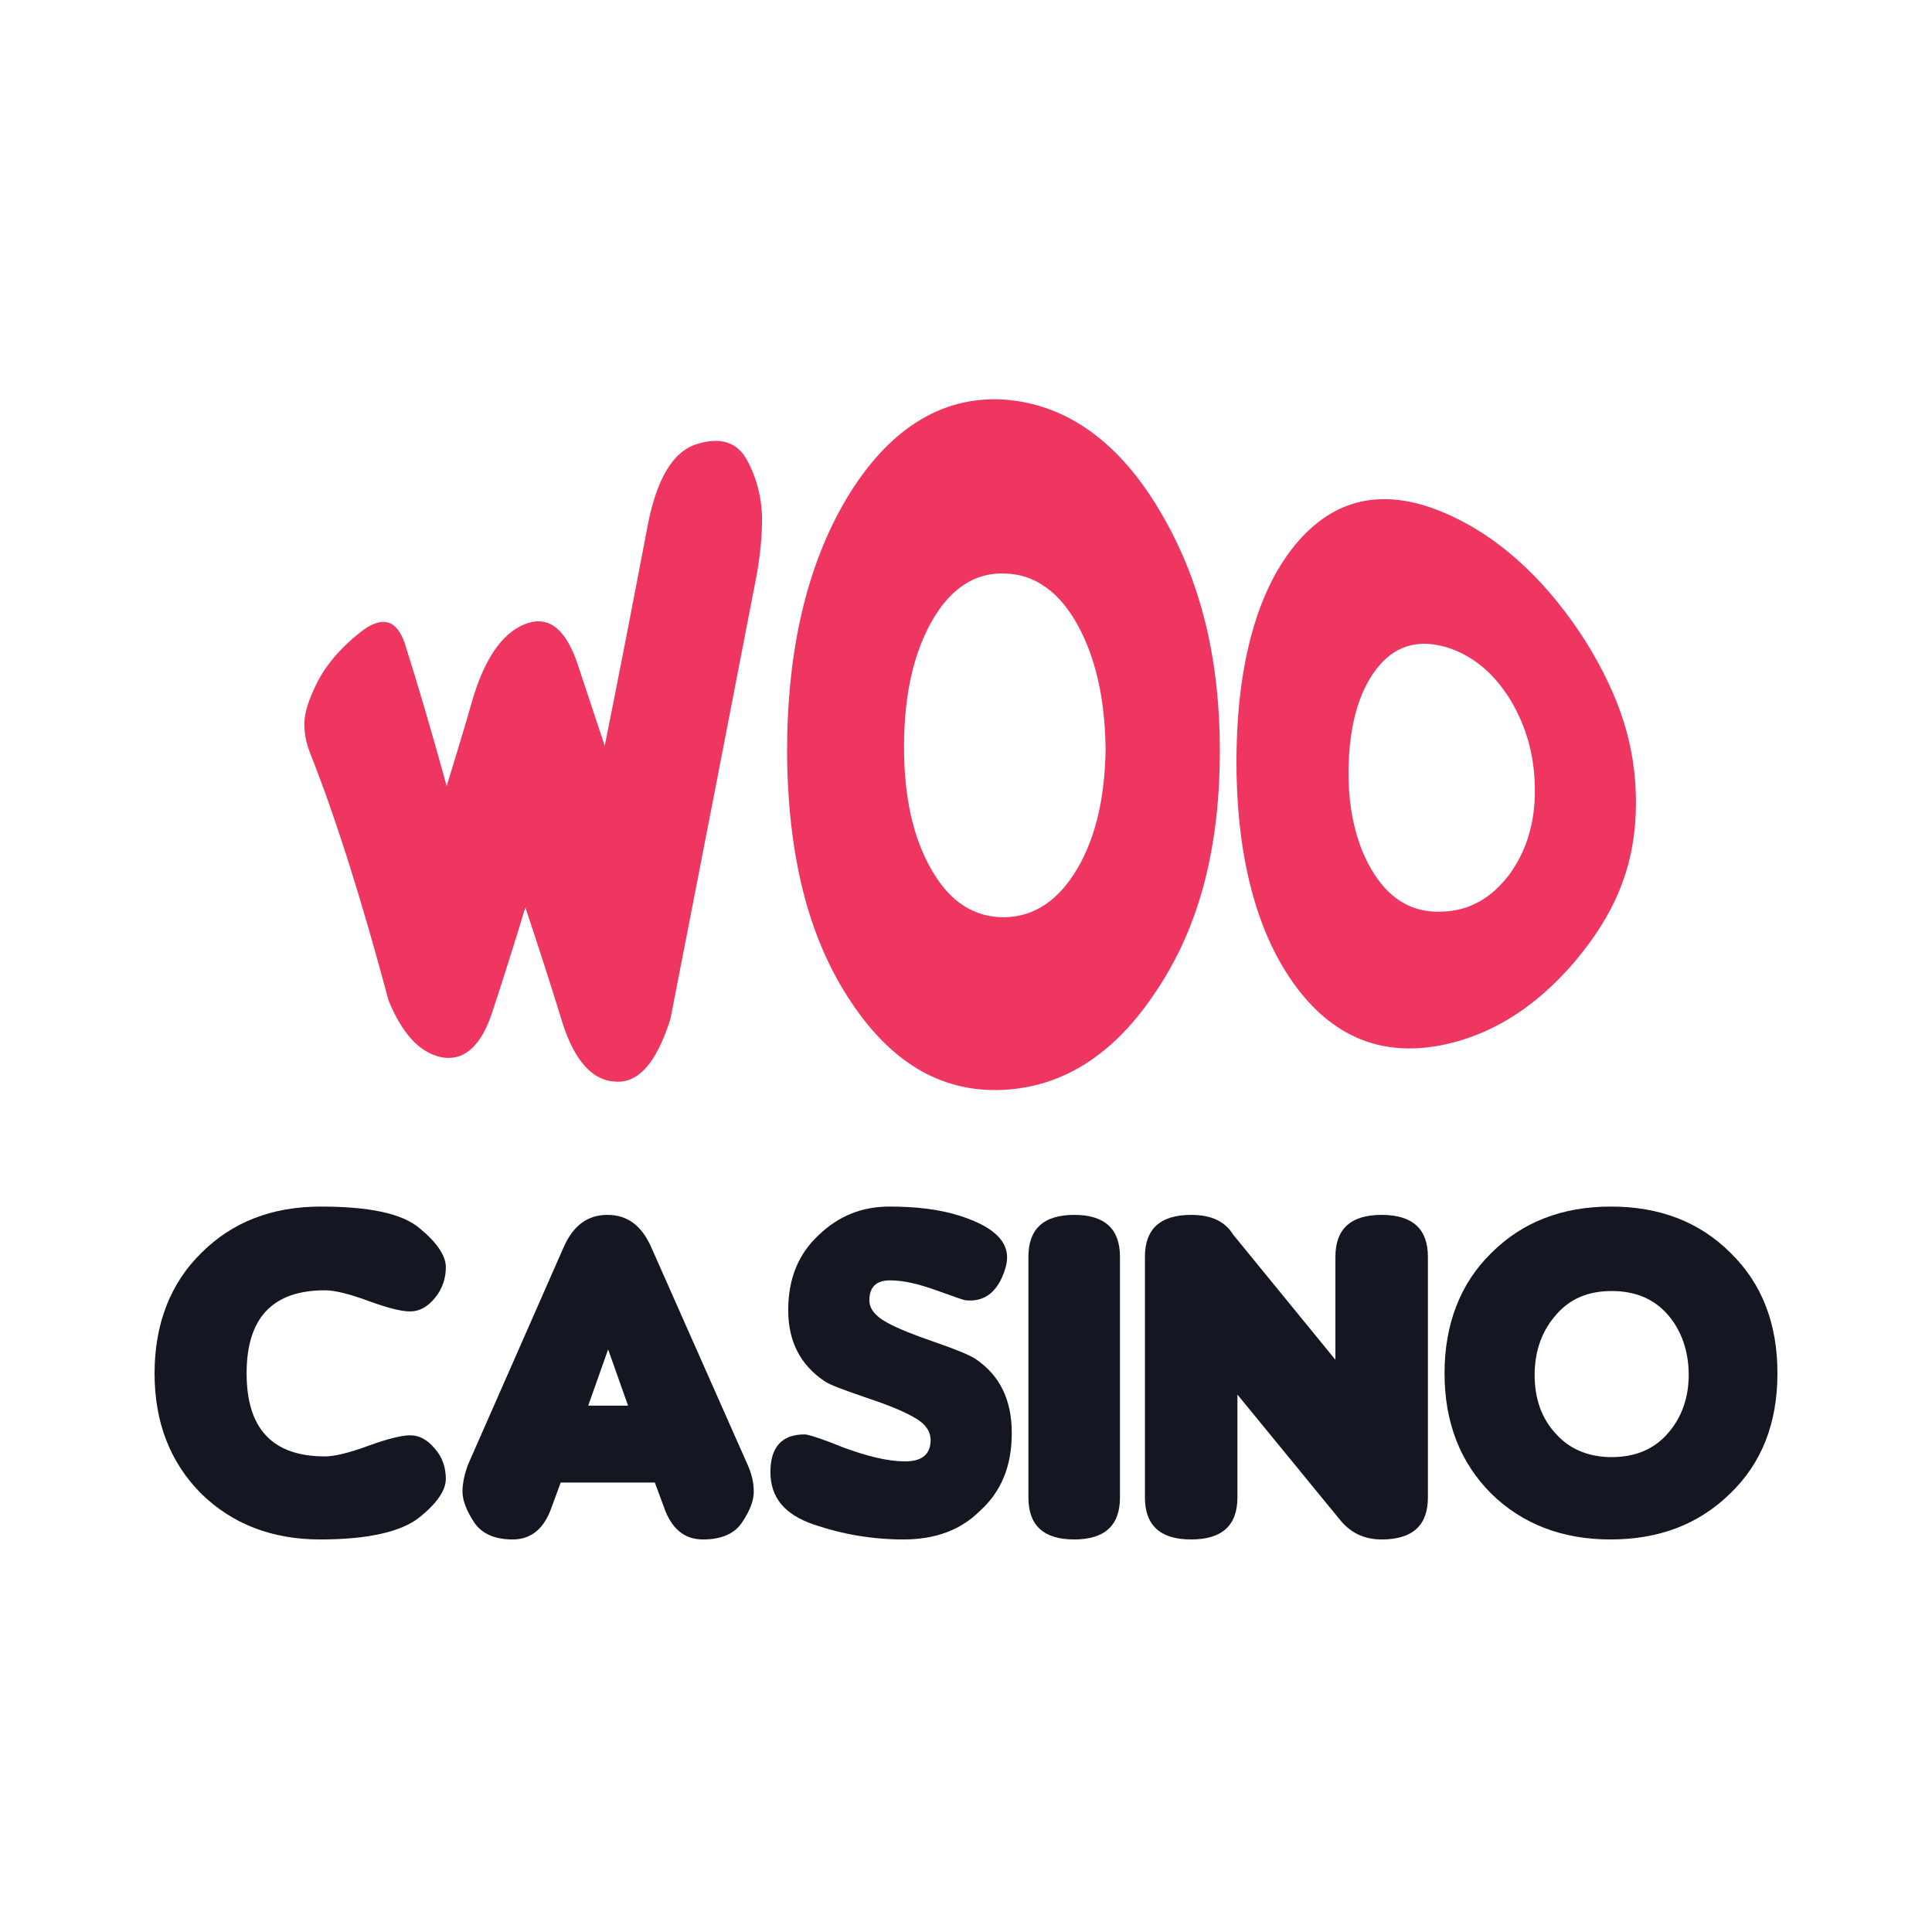
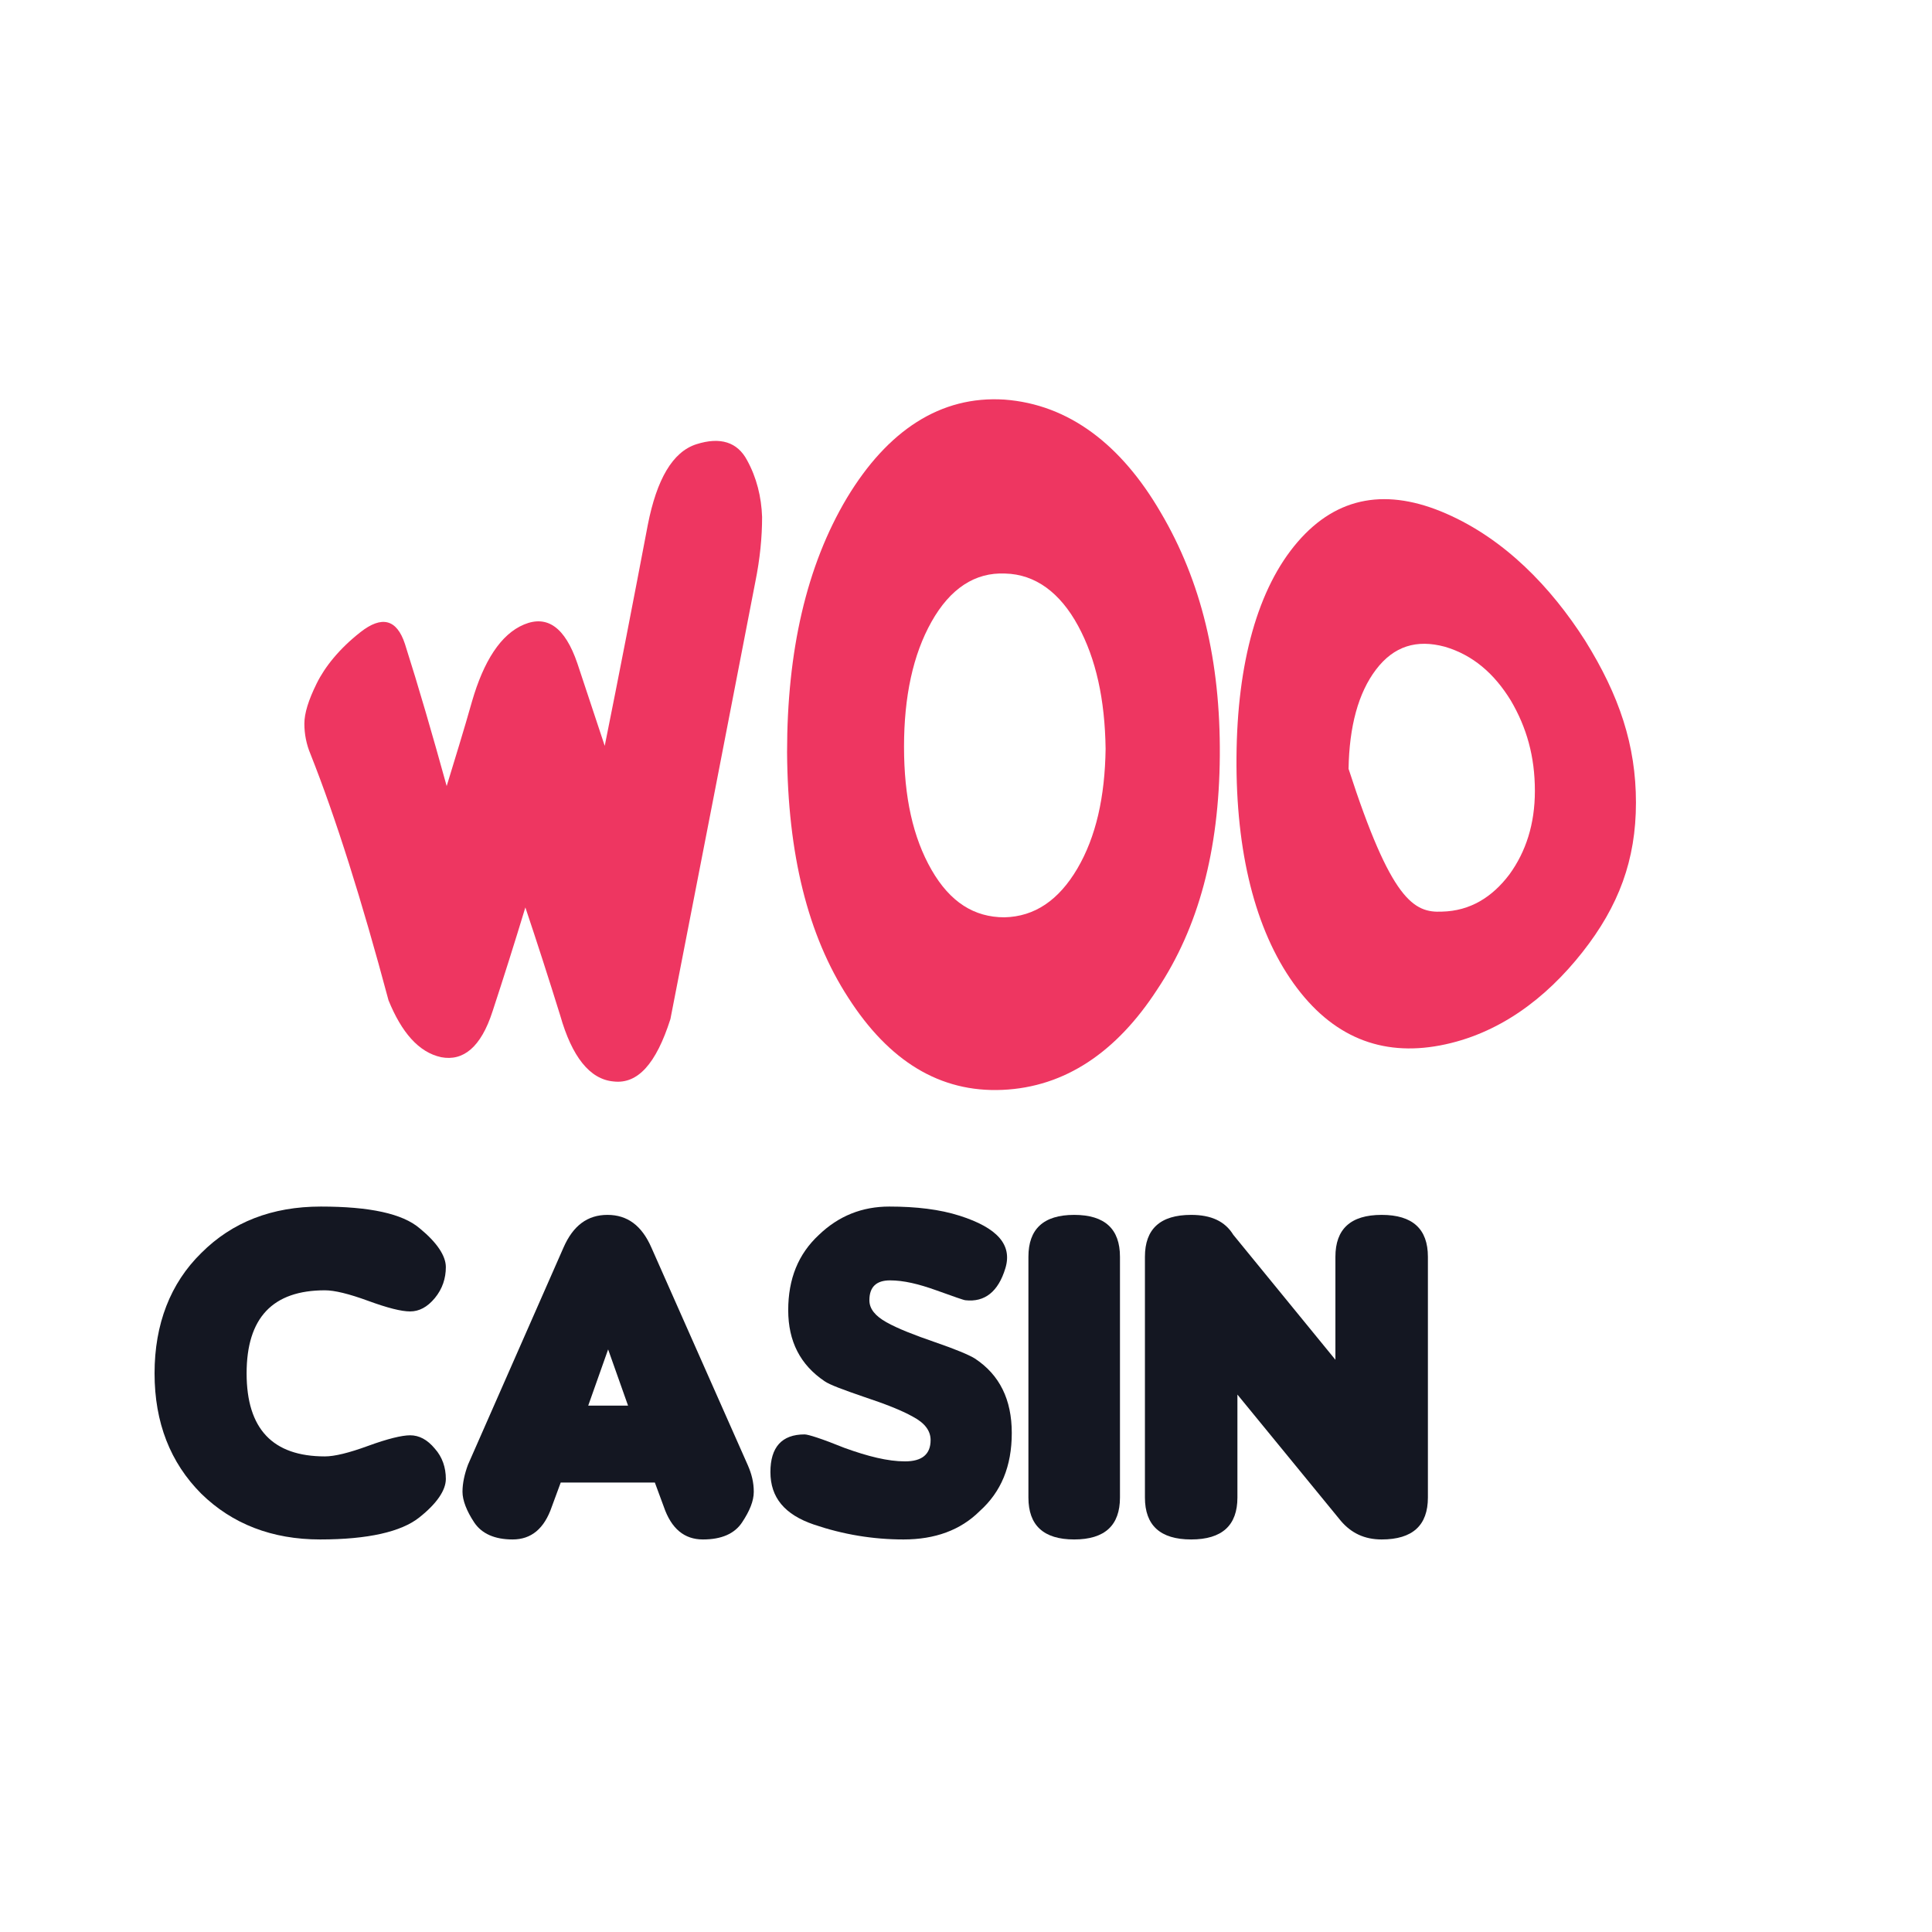
<svg xmlns="http://www.w3.org/2000/svg" width="150" height="150" viewBox="0 0 150 150" fill="none">
  <path d="M34.615 114.824C34.615 115.698 33.922 116.736 32.535 117.829C31.148 118.922 28.588 119.523 24.855 119.523C21.121 119.523 18.027 118.321 15.627 115.971C13.227 113.567 12 110.452 12 106.627C12 102.802 13.227 99.633 15.627 97.283C18.027 94.879 21.121 93.677 24.908 93.677C28.695 93.677 31.255 94.223 32.589 95.371C33.922 96.463 34.615 97.502 34.615 98.376C34.615 99.25 34.349 100.07 33.762 100.78C33.175 101.491 32.535 101.819 31.842 101.819C31.148 101.819 30.082 101.545 28.588 100.999C27.095 100.452 25.975 100.179 25.228 100.179C21.174 100.179 19.147 102.31 19.147 106.627C19.147 110.944 21.174 113.075 25.228 113.075C25.975 113.075 27.095 112.802 28.588 112.255C30.082 111.709 31.202 111.436 31.842 111.436C32.535 111.436 33.175 111.764 33.762 112.474C34.349 113.13 34.615 113.949 34.615 114.824Z" fill="#141722" />
  <path d="M43.535 115.102L42.842 116.981C42.255 118.694 41.242 119.523 39.801 119.523C38.415 119.523 37.401 119.081 36.814 118.196C36.228 117.312 35.908 116.483 35.908 115.82C35.908 115.157 36.068 114.439 36.334 113.72L43.748 96.865C44.495 95.152 45.615 94.323 47.162 94.323C48.709 94.323 49.829 95.152 50.576 96.865L58.043 113.72C58.363 114.439 58.523 115.102 58.523 115.82C58.523 116.539 58.203 117.312 57.616 118.196C57.03 119.081 56.016 119.523 54.576 119.523C53.136 119.523 52.123 118.694 51.536 116.981L50.842 115.102H43.535ZM48.762 109.133L47.215 104.767L45.669 109.133H48.762Z" fill="#141722" />
  <path d="M70.152 119.523C67.775 119.523 65.454 119.137 63.187 118.366C60.921 117.594 59.815 116.271 59.815 114.288C59.815 112.359 60.7 111.367 62.469 111.367C62.745 111.367 63.795 111.697 65.564 112.414C67.388 113.075 68.936 113.461 70.263 113.461C71.589 113.461 72.252 112.91 72.252 111.808C72.252 111.091 71.81 110.485 70.871 109.989C69.986 109.493 68.715 108.997 67.056 108.446C65.454 107.895 64.403 107.509 64.016 107.234C62.137 105.966 61.197 104.147 61.197 101.723C61.197 99.298 61.971 97.369 63.574 95.881C65.122 94.393 66.946 93.677 69.046 93.677C71.147 93.677 72.971 93.897 74.519 94.393C77.448 95.33 78.609 96.653 78.056 98.471C77.504 100.29 76.453 101.116 74.961 100.951C74.85 100.951 74.076 100.676 72.695 100.18C71.313 99.684 70.152 99.408 69.102 99.408C68.052 99.408 67.499 99.904 67.499 100.951C67.499 101.612 67.941 102.164 68.825 102.66C69.71 103.156 70.981 103.651 72.584 104.203C74.187 104.754 75.237 105.195 75.68 105.47C77.614 106.738 78.554 108.666 78.554 111.257C78.554 113.847 77.725 115.831 76.066 117.319C74.574 118.806 72.584 119.523 70.152 119.523Z" fill="#141722" />
  <path d="M86.954 116.269C86.954 118.42 85.787 119.523 83.4 119.523C81.013 119.523 79.846 118.42 79.846 116.269V97.576C79.846 95.426 81.013 94.323 83.4 94.323C85.787 94.323 86.954 95.426 86.954 97.576V116.269Z" fill="#141722" />
  <path d="M103.681 105.572V97.576C103.681 95.426 104.86 94.323 107.271 94.323C109.683 94.323 110.862 95.426 110.862 97.576V116.269C110.862 118.42 109.683 119.523 107.271 119.523C105.932 119.523 104.914 119.026 104.11 118.089L96.073 108.274V116.269C96.073 118.42 94.894 119.523 92.482 119.523C90.071 119.523 88.892 118.42 88.892 116.269V97.576C88.892 95.426 90.071 94.323 92.482 94.323C94.036 94.323 95.108 94.819 95.751 95.867L103.681 105.572Z" fill="#141722" />
-   <path d="M138 106.627C138 110.507 136.772 113.621 134.315 115.971C131.859 118.375 128.762 119.523 125.024 119.523C121.285 119.523 118.188 118.321 115.785 115.971C113.382 113.567 112.154 110.452 112.154 106.627C112.154 102.802 113.382 99.633 115.785 97.283C118.188 94.879 121.285 93.677 125.077 93.677C128.868 93.677 131.966 94.879 134.369 97.283C136.825 99.688 138 102.802 138 106.627ZM129.456 102.037C128.388 100.835 126.946 100.234 125.13 100.234C123.315 100.234 121.873 100.835 120.805 102.092C119.737 103.294 119.149 104.879 119.149 106.736C119.149 108.594 119.683 110.124 120.805 111.326C121.873 112.529 123.368 113.13 125.13 113.13C126.946 113.13 128.388 112.529 129.456 111.326C130.524 110.124 131.111 108.594 131.111 106.736C131.111 104.879 130.524 103.239 129.456 102.037Z" fill="#141722" />
  <path d="M47.642 83.965C45.782 83.804 44.401 82.027 43.498 78.851C42.595 75.944 41.692 73.144 40.789 70.452C39.939 73.252 39.089 75.944 38.239 78.528C37.336 81.327 35.955 82.404 34.255 82.081C32.502 81.704 31.174 80.143 30.165 77.666C28.093 69.914 26.074 63.507 24.109 58.554C23.79 57.801 23.631 56.993 23.631 56.186C23.631 55.378 23.949 54.355 24.587 53.063C25.224 51.771 26.34 50.371 27.986 49.079C29.633 47.787 30.802 48.056 31.439 49.994C32.502 53.332 33.564 56.993 34.68 61.031C35.317 58.931 36.008 56.724 36.645 54.463C37.548 51.34 38.877 49.241 40.683 48.487C42.489 47.733 43.87 48.702 44.826 51.502C45.517 53.548 46.207 55.701 46.951 57.908C48.067 52.363 49.182 46.603 50.298 40.734C50.988 37.235 52.21 35.082 54.069 34.489C55.929 33.897 57.257 34.328 58 35.728C58.744 37.074 59.116 38.581 59.169 40.142C59.169 41.703 59.01 43.372 58.638 45.203C56.566 55.916 54.388 67.168 52.051 79.12C50.935 82.619 49.501 84.181 47.642 83.965Z" fill="#EE3661" />
  <path d="M94.706 58.676C94.653 66.042 93.05 72.02 89.845 76.825C86.694 81.682 82.688 84.404 77.827 84.618C72.966 84.831 69.013 82.376 65.862 77.465C62.71 72.608 61.161 66.309 61.108 58.409C61.108 50.562 62.603 43.943 65.755 38.659C68.906 33.427 73.019 30.705 77.987 31.025C83.008 31.399 87.068 34.548 90.112 39.779C93.264 45.117 94.76 51.309 94.706 58.676ZM83.702 48.587C82.314 46.025 80.391 44.584 78.04 44.53C75.69 44.423 73.767 45.705 72.325 48.267C70.883 50.829 70.188 54.085 70.188 57.982C70.188 61.878 70.883 65.028 72.325 67.537C73.767 70.045 75.637 71.22 77.987 71.22C80.337 71.166 82.207 69.885 83.649 67.43C85.091 64.974 85.786 61.878 85.839 58.142C85.786 54.299 85.091 51.149 83.702 48.587Z" fill="#EE3661" />
-   <path d="M127.015 62.316C127.015 66.761 125.681 70.35 122.851 73.938C120.022 77.526 116.339 80.311 111.802 81.168C107.264 82.025 103.421 80.525 100.432 76.348C97.442 72.171 95.948 66.119 96.001 58.782C96.055 51.444 97.656 45.66 100.752 42.072C103.848 38.484 107.745 37.895 112.282 39.876C116.819 41.858 120.396 45.553 123.065 49.73C125.734 54.015 127.015 57.871 127.015 62.316ZM117.3 54.39C116.019 52.301 114.364 50.855 112.175 50.212C109.987 49.623 108.225 50.159 106.837 51.98C105.449 53.801 104.756 56.425 104.702 59.692C104.649 62.959 105.343 65.744 106.677 67.833C108.012 69.921 109.773 70.885 111.962 70.778C114.15 70.725 115.859 69.654 117.193 67.886C118.474 66.119 119.168 63.977 119.168 61.406C119.168 58.728 118.528 56.479 117.3 54.39Z" fill="#EE3661" />
+   <path d="M127.015 62.316C127.015 66.761 125.681 70.35 122.851 73.938C120.022 77.526 116.339 80.311 111.802 81.168C107.264 82.025 103.421 80.525 100.432 76.348C97.442 72.171 95.948 66.119 96.001 58.782C96.055 51.444 97.656 45.66 100.752 42.072C103.848 38.484 107.745 37.895 112.282 39.876C116.819 41.858 120.396 45.553 123.065 49.73C125.734 54.015 127.015 57.871 127.015 62.316ZM117.3 54.39C116.019 52.301 114.364 50.855 112.175 50.212C109.987 49.623 108.225 50.159 106.837 51.98C105.449 53.801 104.756 56.425 104.702 59.692C108.012 69.921 109.773 70.885 111.962 70.778C114.15 70.725 115.859 69.654 117.193 67.886C118.474 66.119 119.168 63.977 119.168 61.406C119.168 58.728 118.528 56.479 117.3 54.39Z" fill="#EE3661" />
</svg>